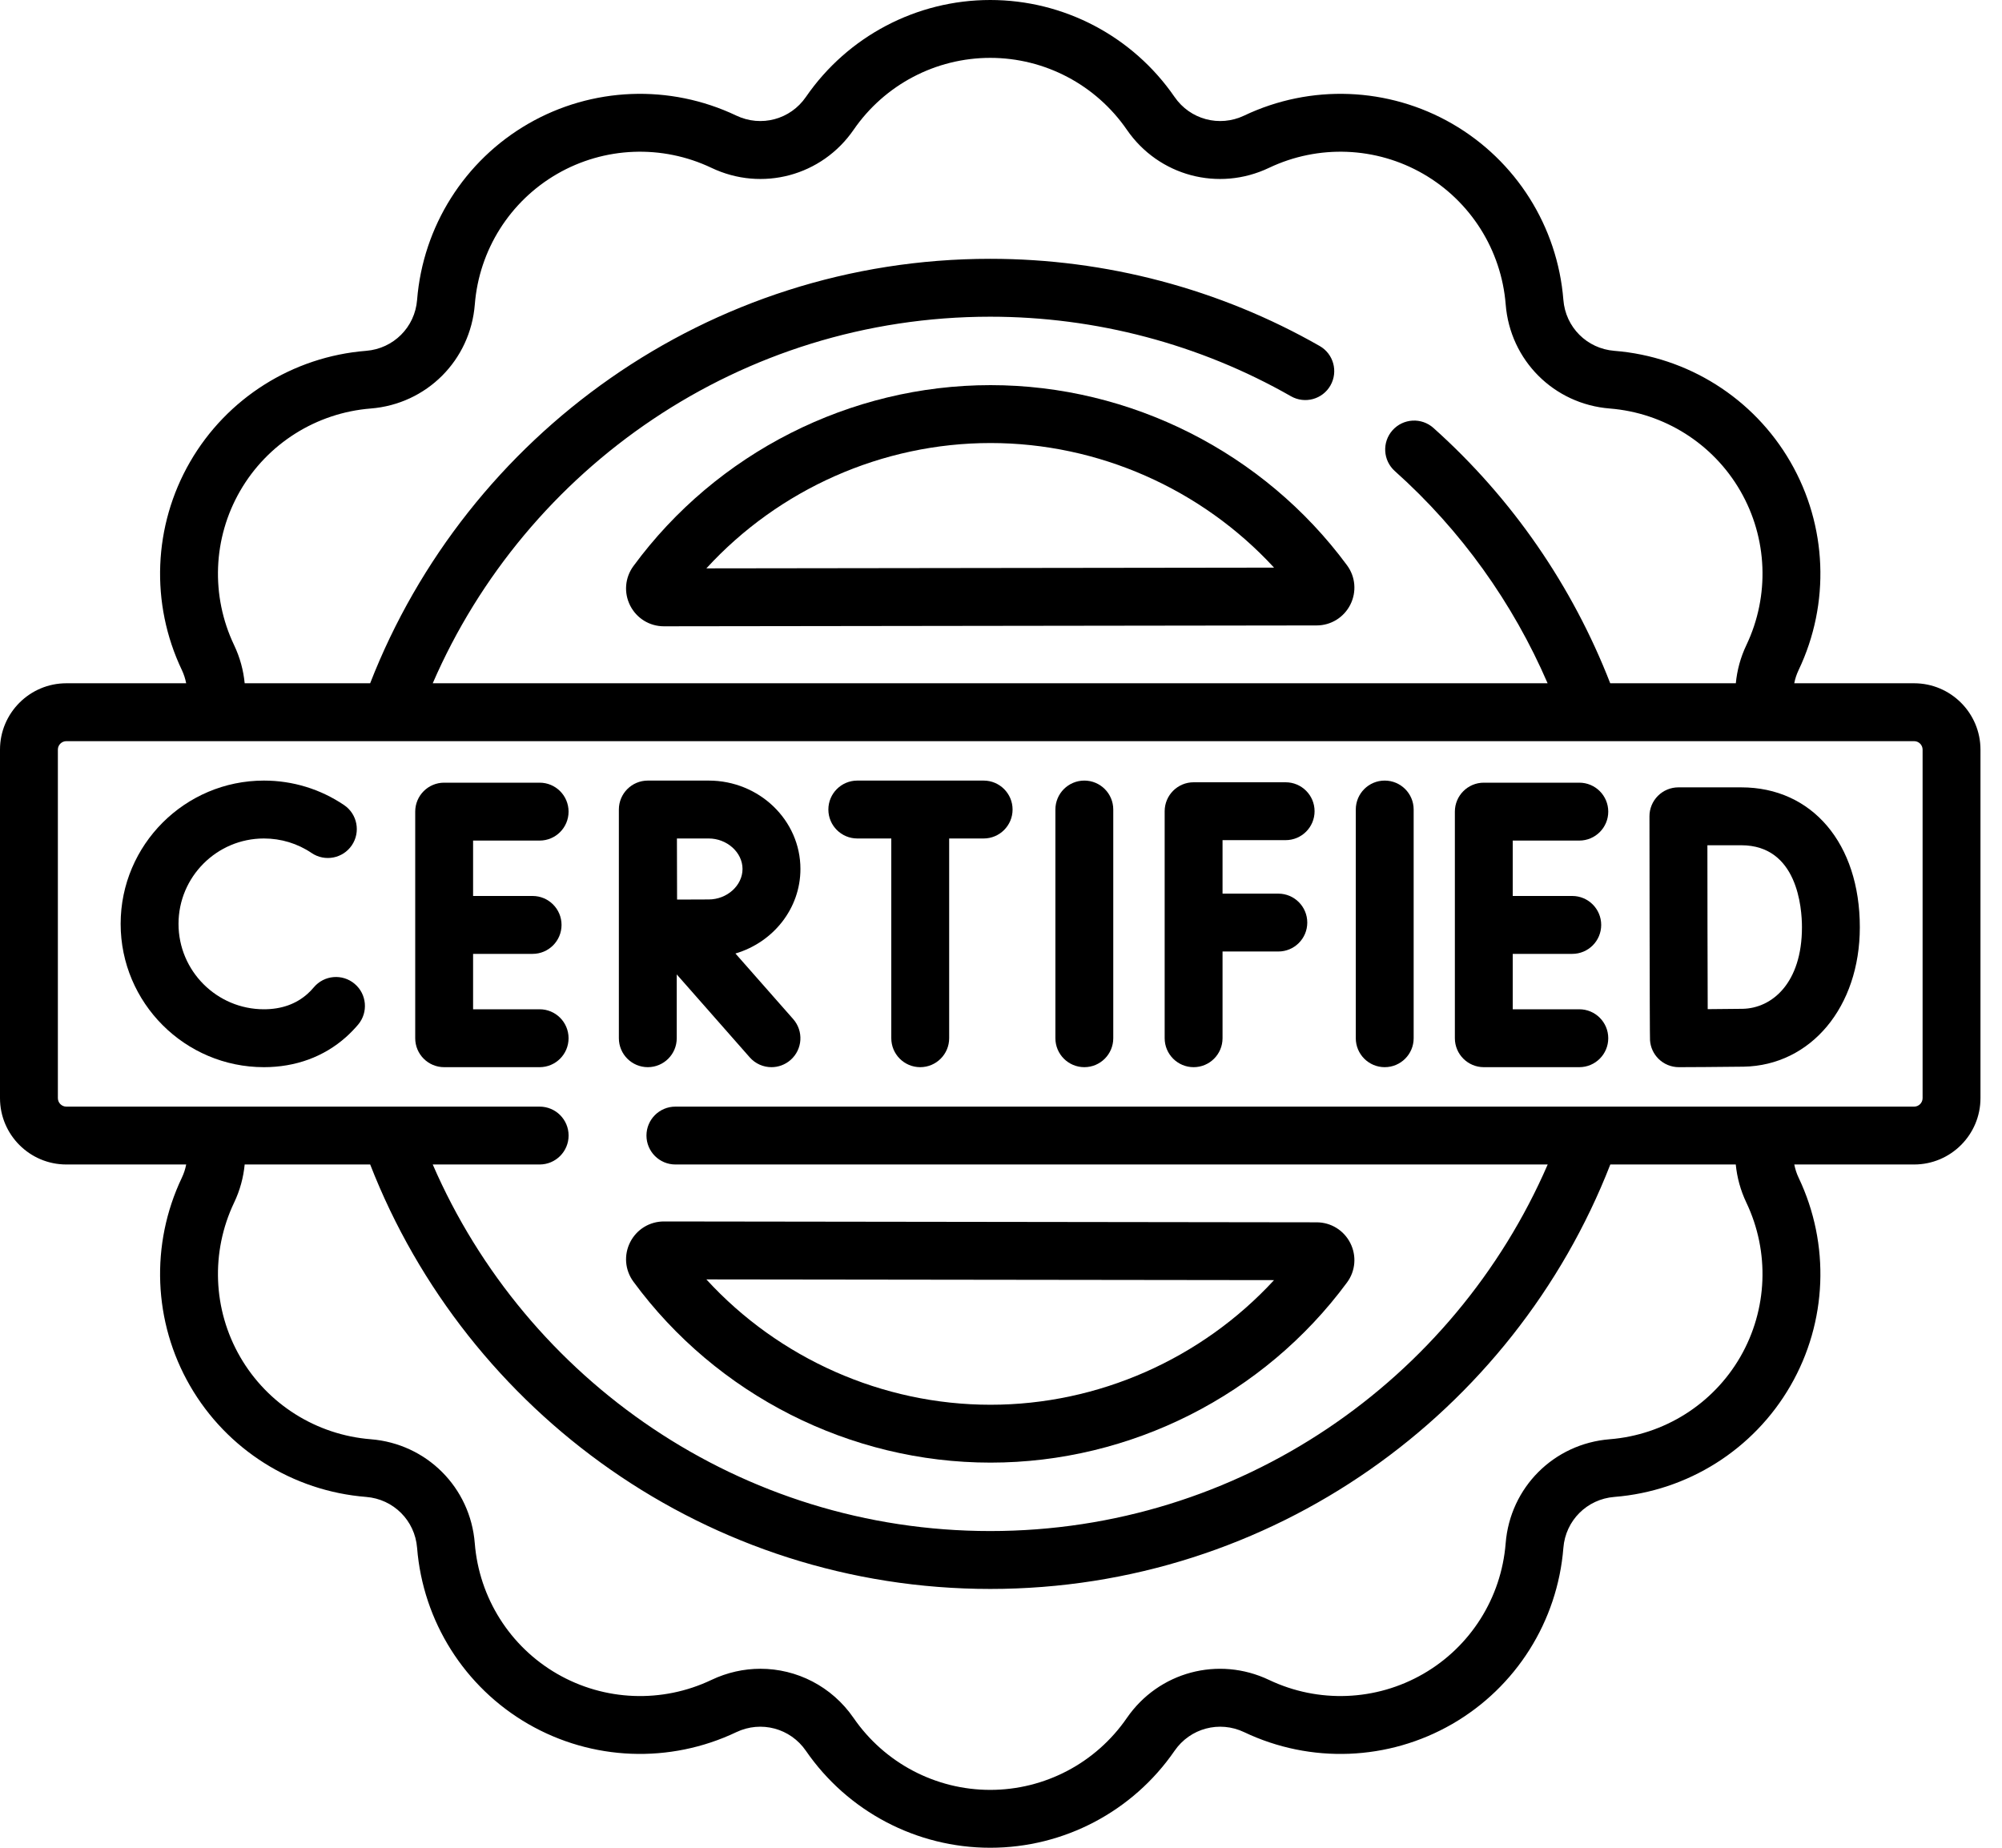
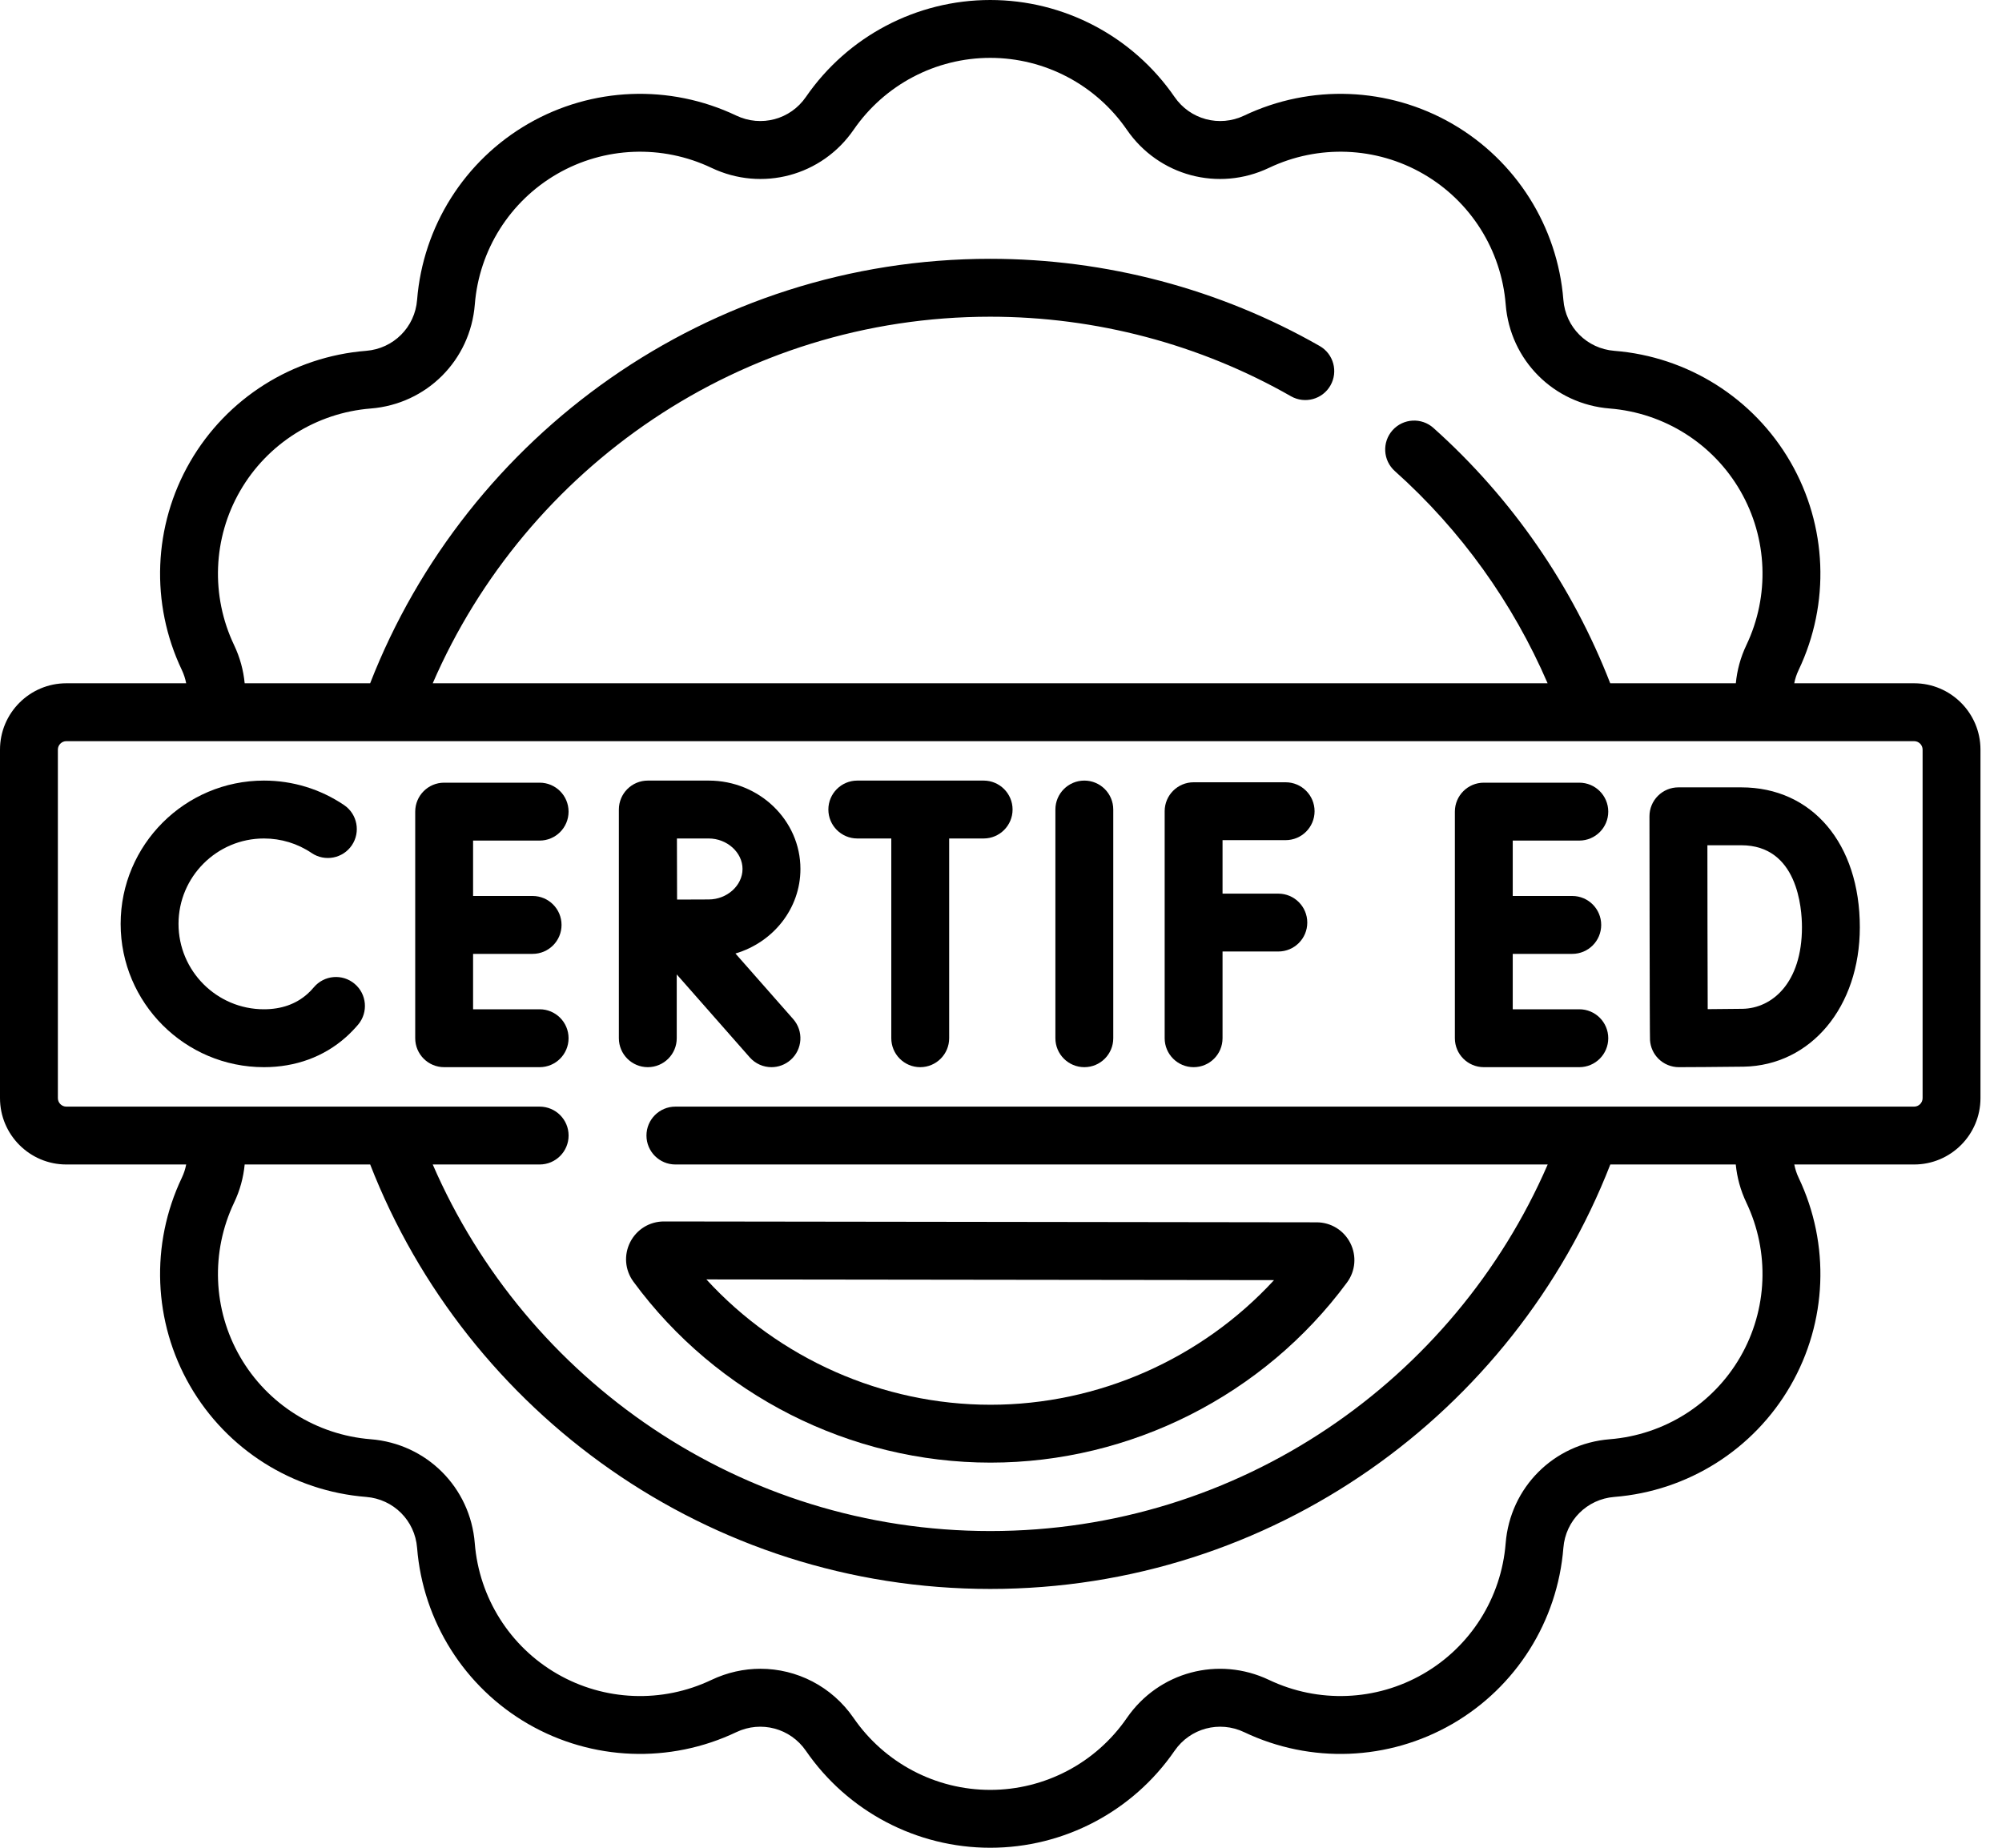
<svg xmlns="http://www.w3.org/2000/svg" fill="none" viewBox="0 0 65 60" height="60" width="65">
-   <path fill="black" d="M32.16 12.506C27.601 12.506 23.266 14.704 20.564 18.384C20.29 18.759 20.25 19.249 20.46 19.664C20.671 20.079 21.09 20.337 21.555 20.337H21.557L42.747 20.309C43.212 20.309 43.632 20.05 43.842 19.634C44.051 19.218 44.01 18.728 43.734 18.355C41.032 14.693 36.706 12.506 32.16 12.506ZM22.934 18.456C25.288 15.886 28.648 14.386 32.16 14.386C35.661 14.386 39.012 15.877 41.365 18.432L22.934 18.456Z" />
  <path fill="black" d="M20.46 40.336C20.25 40.751 20.29 41.241 20.564 41.616C23.266 45.297 27.601 47.494 32.16 47.494C36.706 47.494 41.032 45.308 43.734 41.645C44.01 41.272 44.051 40.781 43.842 40.366C43.632 39.95 43.212 39.691 42.747 39.691L21.557 39.663C21.556 39.663 21.556 39.663 21.555 39.663C21.09 39.663 20.671 39.921 20.46 40.336ZM41.365 41.568C39.012 44.123 35.661 45.615 32.16 45.615C28.648 45.615 25.288 44.114 22.934 41.545L41.365 41.568Z" />
  <path fill="black" d="M62.147 22.187H58.255C58.283 22.041 58.33 21.897 58.397 21.757C59.426 19.596 59.327 17.07 58.131 15C56.936 12.93 54.798 11.581 52.413 11.392C51.525 11.321 50.829 10.626 50.759 9.738C50.569 7.352 49.22 5.215 47.151 4.019C45.081 2.824 42.555 2.725 40.394 3.754C39.59 4.136 38.64 3.882 38.135 3.148C36.778 1.177 34.541 0 32.151 0C29.76 0 27.523 1.177 26.166 3.148C25.662 3.882 24.711 4.136 23.907 3.754C21.746 2.725 19.22 2.824 17.15 4.019C15.081 5.214 13.732 7.352 13.542 9.738C13.472 10.626 12.776 11.321 11.888 11.392C9.503 11.581 7.365 12.93 6.17 15C4.975 17.07 4.875 19.596 5.904 21.756C5.971 21.897 6.016 22.041 6.045 22.187H2.154C0.966 22.187 0 23.154 0 24.341V35.659C0 36.847 0.966 37.813 2.154 37.813H6.045C6.017 37.959 5.971 38.103 5.904 38.243C4.875 40.404 4.975 42.93 6.17 45C7.365 47.07 9.502 48.419 11.888 48.608C12.776 48.679 13.472 49.374 13.542 50.262C13.732 52.648 15.081 54.786 17.15 55.981C19.221 57.176 21.746 57.275 23.907 56.246C24.711 55.864 25.661 56.118 26.166 56.852C27.523 58.823 29.76 60 32.151 60C34.541 60 36.778 58.823 38.135 56.852C38.64 56.118 39.59 55.864 40.394 56.246C42.555 57.276 45.081 57.176 47.151 55.981C49.221 54.786 50.569 52.648 50.759 50.262C50.829 49.374 51.525 48.679 52.413 48.608C54.798 48.419 56.936 47.07 58.131 45C59.327 42.93 59.426 40.404 58.397 38.243C58.33 38.103 58.285 37.959 58.256 37.813H62.147C63.335 37.813 64.301 36.847 64.301 35.659V24.341C64.301 23.154 63.335 22.187 62.147 22.187ZM7.797 15.94C8.683 14.405 10.268 13.406 12.037 13.265C13.851 13.121 15.272 11.7 15.416 9.886C15.556 8.117 16.556 6.533 18.09 5.647C19.625 4.761 21.497 4.688 23.099 5.45C24.742 6.233 26.683 5.712 27.715 4.214C28.721 2.752 30.379 1.879 32.151 1.879C33.922 1.879 35.58 2.752 36.587 4.214C37.618 5.712 39.559 6.233 41.202 5.45C42.804 4.688 44.677 4.761 46.211 5.647C47.745 6.533 48.745 8.117 48.886 9.886C49.029 11.7 50.45 13.121 52.264 13.265C54.033 13.406 55.618 14.405 56.504 15.94C57.39 17.474 57.463 19.346 56.7 20.949C56.509 21.35 56.398 21.768 56.358 22.187H52.28C51.058 19.043 49.106 16.191 46.54 13.896C46.153 13.55 45.559 13.584 45.213 13.97C44.867 14.357 44.9 14.951 45.287 15.297C47.444 17.225 49.123 19.586 50.247 22.187H14.05C17.082 15.191 24.053 10.284 32.151 10.284C35.579 10.284 38.955 11.177 41.914 12.867C42.365 13.124 42.939 12.968 43.196 12.517C43.453 12.066 43.297 11.492 42.846 11.235C39.604 9.383 35.906 8.404 32.151 8.404C22.997 8.404 15.156 14.13 12.018 22.187H7.944C7.904 21.768 7.792 21.35 7.601 20.949C6.838 19.346 6.911 17.474 7.797 15.94ZM56.504 44.06C55.618 45.595 54.033 46.594 52.264 46.735C50.45 46.879 49.029 48.3 48.885 50.114C48.745 51.883 47.745 53.468 46.211 54.353C44.676 55.239 42.804 55.312 41.202 54.55C39.559 53.768 37.618 54.288 36.586 55.786C35.58 57.248 33.922 58.121 32.15 58.121C30.379 58.121 28.721 57.248 27.714 55.786C27.005 54.756 25.866 54.188 24.689 54.188C24.155 54.188 23.612 54.306 23.099 54.55C21.497 55.313 19.624 55.239 18.09 54.353C16.556 53.468 15.556 51.883 15.415 50.114C15.272 48.3 13.851 46.879 12.037 46.735C10.268 46.594 8.683 45.595 7.797 44.06C6.911 42.526 6.838 40.654 7.601 39.051C7.792 38.651 7.904 38.232 7.944 37.813H12.019C15.157 45.87 22.997 51.596 32.151 51.596C41.304 51.596 49.145 45.87 52.283 37.813H56.356C56.397 38.232 56.509 38.65 56.7 39.051C57.463 40.654 57.389 42.526 56.504 44.06ZM62.422 35.659C62.422 35.81 62.298 35.934 62.147 35.934H21.928C21.41 35.934 20.989 36.354 20.989 36.873C20.989 37.392 21.41 37.813 21.928 37.813H50.25C47.218 44.809 40.248 49.716 32.151 49.716C24.053 49.716 17.081 44.809 14.05 37.813H17.521C18.04 37.813 18.461 37.392 18.461 36.873C18.461 36.354 18.04 35.934 17.521 35.934H2.154C2.003 35.934 1.879 35.81 1.879 35.659V24.341C1.879 24.19 2.003 24.067 2.154 24.067H62.147C62.298 24.067 62.422 24.19 62.422 24.341V35.659Z" />
  <path fill="black" d="M35.206 25.347C34.687 25.347 34.266 25.768 34.266 26.287V33.713C34.266 34.232 34.687 34.653 35.206 34.653C35.724 34.653 36.145 34.232 36.145 33.713V26.287C36.145 25.768 35.724 25.347 35.206 25.347Z" />
-   <path fill="black" d="M44.958 25.347C44.439 25.347 44.019 25.768 44.019 26.287V33.713C44.019 34.232 44.44 34.653 44.958 34.653C45.477 34.653 45.898 34.232 45.898 33.713V26.287C45.898 25.768 45.477 25.347 44.958 25.347Z" />
  <path fill="black" d="M41.741 27.281C42.26 27.281 42.681 26.861 42.681 26.342C42.681 25.823 42.26 25.402 41.741 25.402H38.754C38.235 25.402 37.814 25.823 37.814 26.342V33.713C37.814 34.232 38.235 34.653 38.754 34.653C39.273 34.653 39.693 34.232 39.693 33.713V30.897H41.504C42.023 30.897 42.444 30.477 42.444 29.958C42.444 29.439 42.023 29.018 41.504 29.018H39.693V27.281H41.741V27.281Z" />
  <path fill="black" d="M17.521 27.295C18.04 27.295 18.46 26.874 18.46 26.355C18.46 25.836 18.04 25.415 17.521 25.415H14.42C13.901 25.415 13.481 25.836 13.481 26.355V33.713C13.481 34.232 13.901 34.653 14.42 34.653H17.521C18.04 34.653 18.46 34.232 18.46 33.713C18.46 33.194 18.04 32.773 17.521 32.773H15.36V30.974H17.292C17.811 30.974 18.232 30.553 18.232 30.034C18.232 29.515 17.811 29.094 17.292 29.094H15.36V27.295H17.521Z" />
  <path fill="black" d="M51.276 27.295C51.795 27.295 52.216 26.874 52.216 26.355C52.216 25.836 51.795 25.415 51.276 25.415H48.176C47.657 25.415 47.236 25.836 47.236 26.355V33.713C47.236 34.232 47.657 34.653 48.176 34.653H51.276C51.795 34.653 52.216 34.232 52.216 33.713C52.216 33.194 51.795 32.773 51.276 32.773H49.115V30.974H51.048C51.567 30.974 51.987 30.553 51.987 30.034C51.987 29.515 51.566 29.094 51.048 29.094H49.115V27.295H51.276Z" />
  <path fill="black" d="M56.534 25.567H54.493C54.244 25.567 54.005 25.666 53.828 25.843C53.652 26.02 53.553 26.259 53.554 26.509V26.514V26.514C53.554 26.514 53.56 33.719 53.572 33.778C53.587 34.005 53.684 34.219 53.846 34.38C54.022 34.555 54.26 34.653 54.508 34.653H54.512C54.573 34.653 56.029 34.647 56.611 34.637C58.797 34.598 60.384 32.695 60.384 30.11C60.384 27.393 58.837 25.567 56.534 25.567ZM56.578 32.758C56.317 32.762 55.862 32.766 55.445 32.769C55.442 31.919 55.438 30.712 55.438 30.102C55.438 29.592 55.436 28.331 55.435 27.447H56.534C58.363 27.447 58.505 29.485 58.505 30.11C58.505 31.916 57.537 32.741 56.578 32.758Z" />
  <path fill="black" d="M11.512 31.945C11.115 31.611 10.522 31.663 10.188 32.061C10.124 32.138 10.055 32.209 9.982 32.274C9.61 32.605 9.135 32.773 8.569 32.773C7.04 32.773 5.796 31.529 5.796 30C5.796 28.471 7.04 27.227 8.569 27.227C9.125 27.227 9.661 27.39 10.119 27.7C10.549 27.99 11.133 27.877 11.424 27.447C11.714 27.017 11.601 26.433 11.171 26.142C10.401 25.622 9.502 25.347 8.569 25.347C6.004 25.347 3.917 27.434 3.917 30C3.917 32.566 6.004 34.653 8.569 34.653C9.595 34.653 10.516 34.316 11.232 33.677C11.373 33.552 11.506 33.414 11.629 33.269C11.962 32.871 11.91 32.278 11.512 31.945Z" />
  <path fill="black" d="M31.936 25.347H27.835C27.316 25.347 26.895 25.768 26.895 26.287C26.895 26.806 27.316 27.227 27.835 27.227H28.938V33.713C28.938 34.232 29.358 34.653 29.877 34.653C30.396 34.653 30.817 34.232 30.817 33.713V27.227H31.936C32.455 27.227 32.876 26.806 32.876 26.287C32.876 25.768 32.455 25.347 31.936 25.347Z" />
  <path fill="black" d="M25.988 28.217C25.988 26.635 24.651 25.347 23.009 25.347H21.035C21.035 25.347 21.035 25.347 21.034 25.347C21.034 25.347 21.033 25.347 21.033 25.347C20.514 25.347 20.093 25.768 20.093 26.287V33.713C20.093 34.232 20.514 34.653 21.033 34.653C21.552 34.653 21.972 34.232 21.972 33.713V31.641L24.342 34.334C24.528 34.545 24.787 34.653 25.048 34.653C25.268 34.653 25.49 34.575 25.669 34.418C26.058 34.075 26.096 33.482 25.753 33.092L23.878 30.962C25.098 30.602 25.988 29.508 25.988 28.217ZM23.009 29.207C22.769 29.207 22.364 29.209 21.983 29.211C21.981 28.84 21.979 27.615 21.978 27.227H23.009C23.605 27.227 24.108 27.68 24.108 28.217C24.108 28.754 23.605 29.207 23.009 29.207Z" />
</svg>